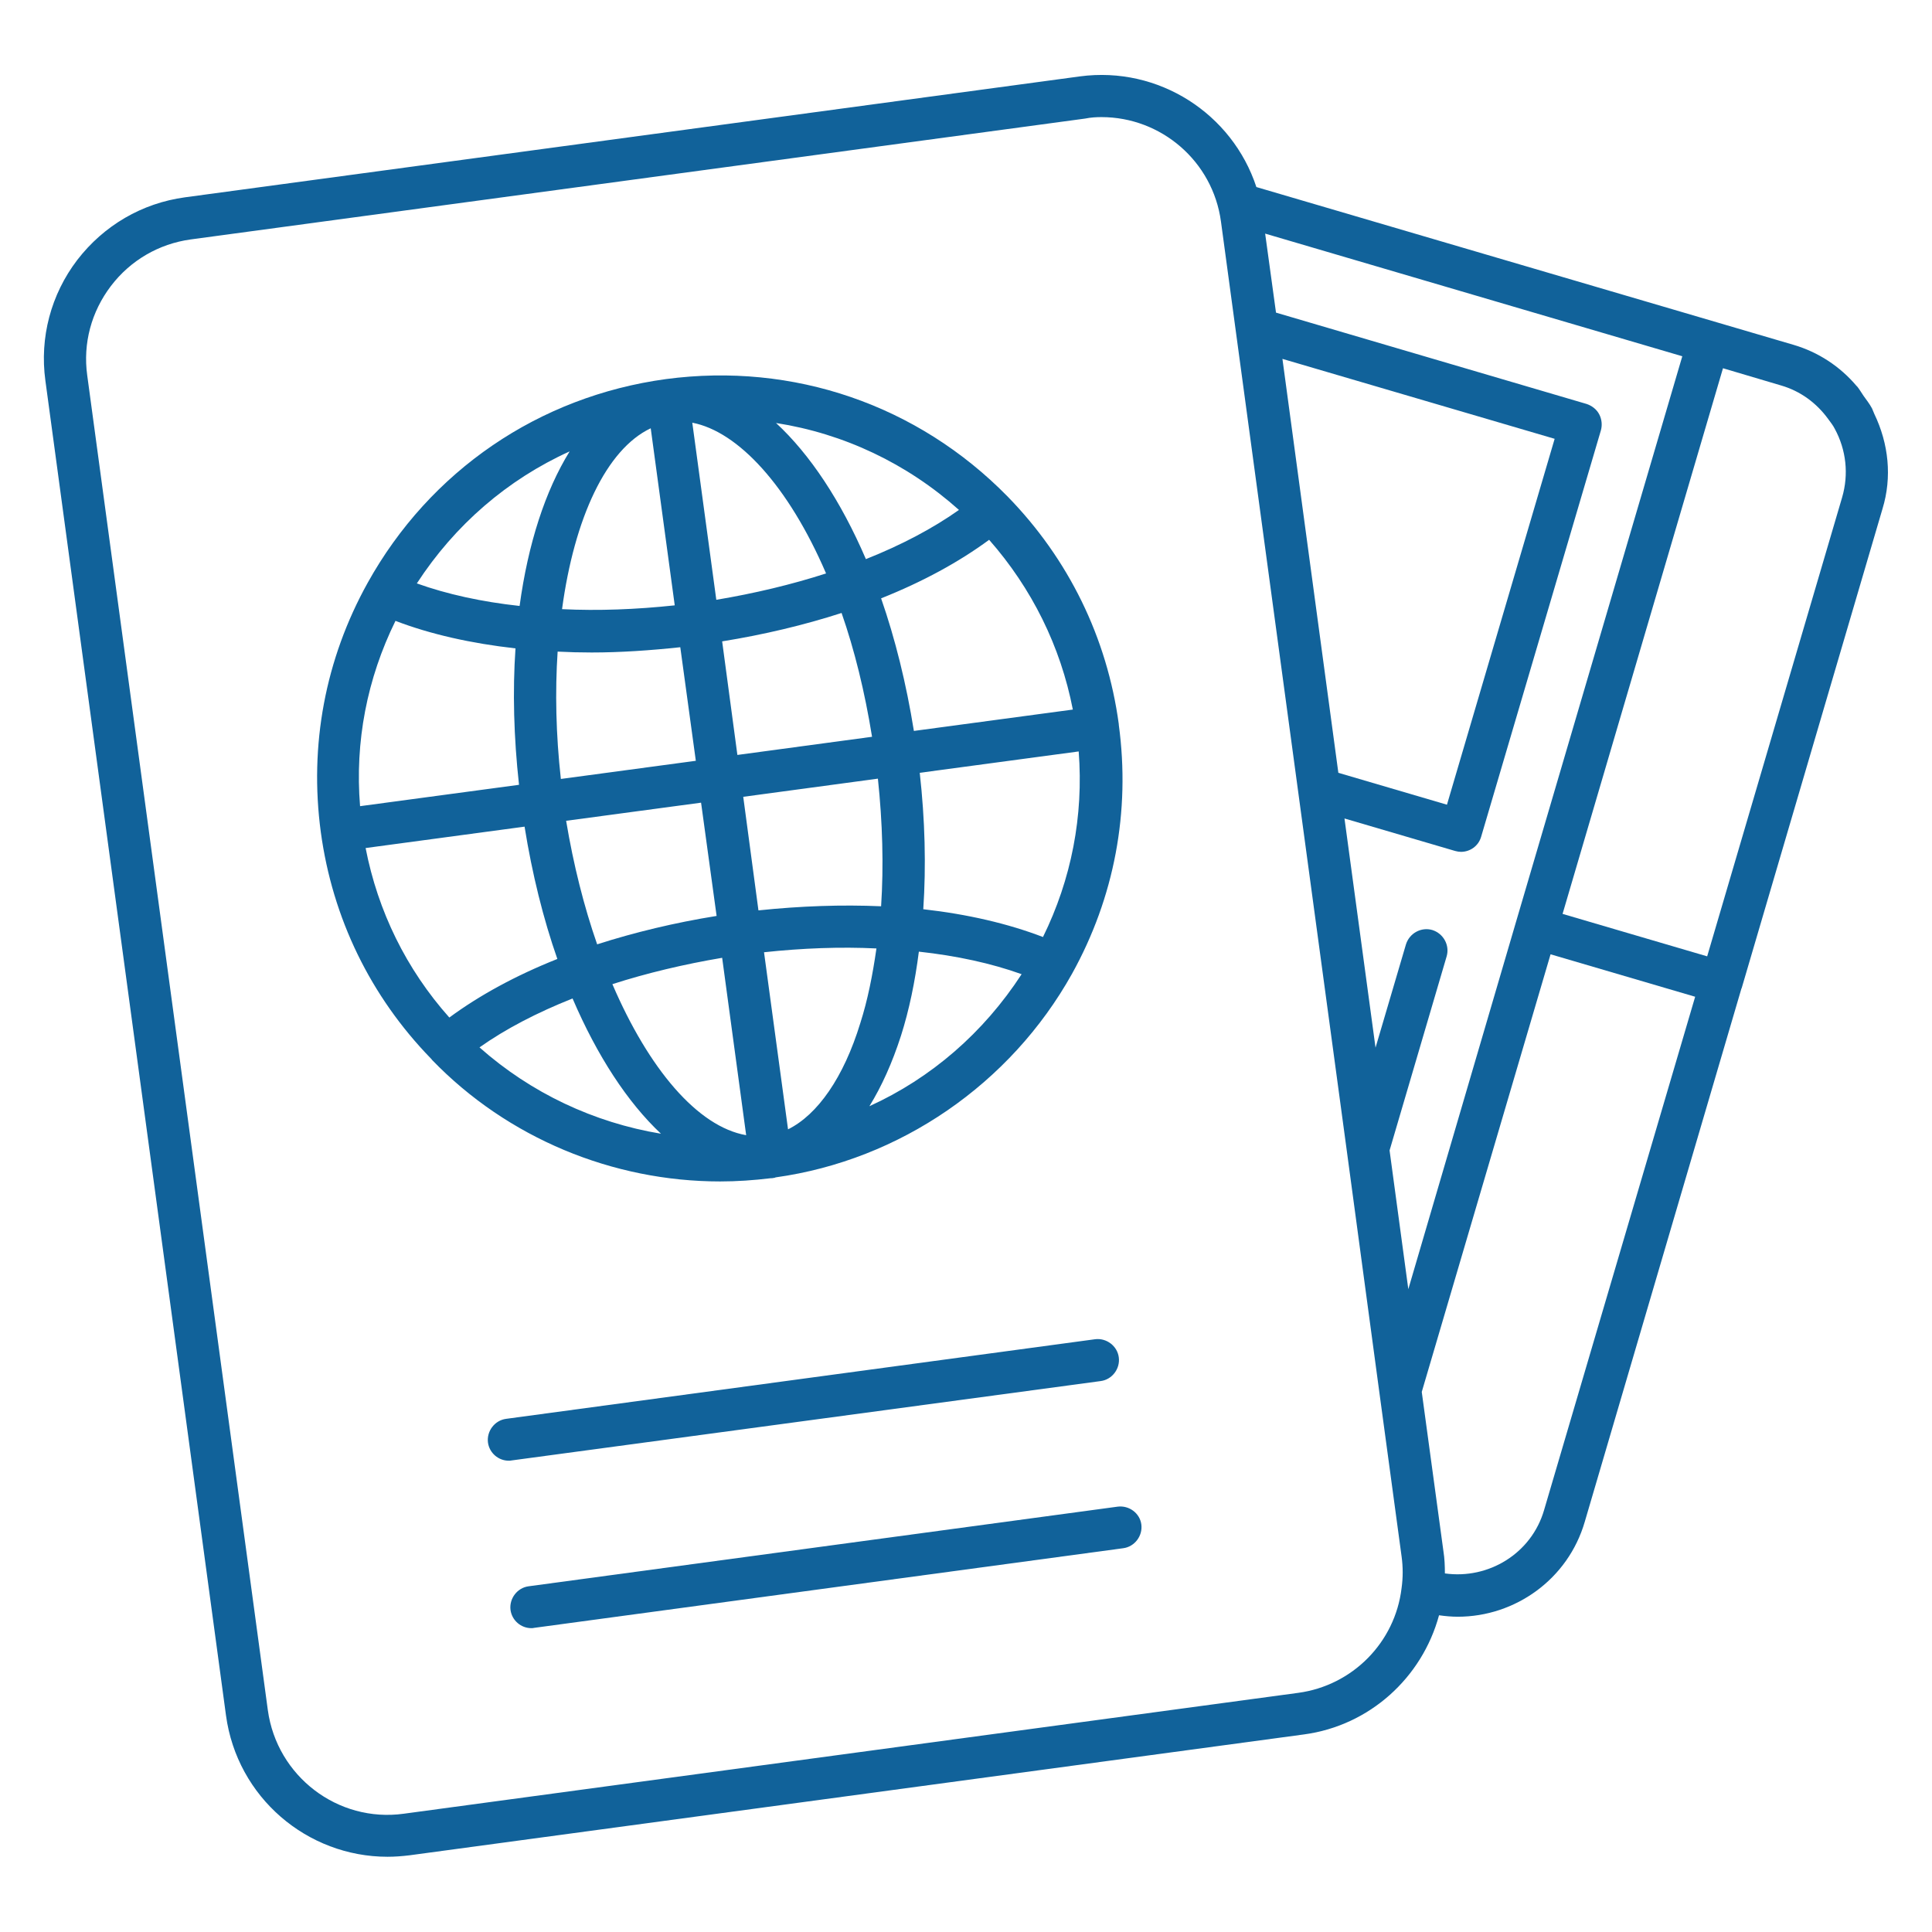
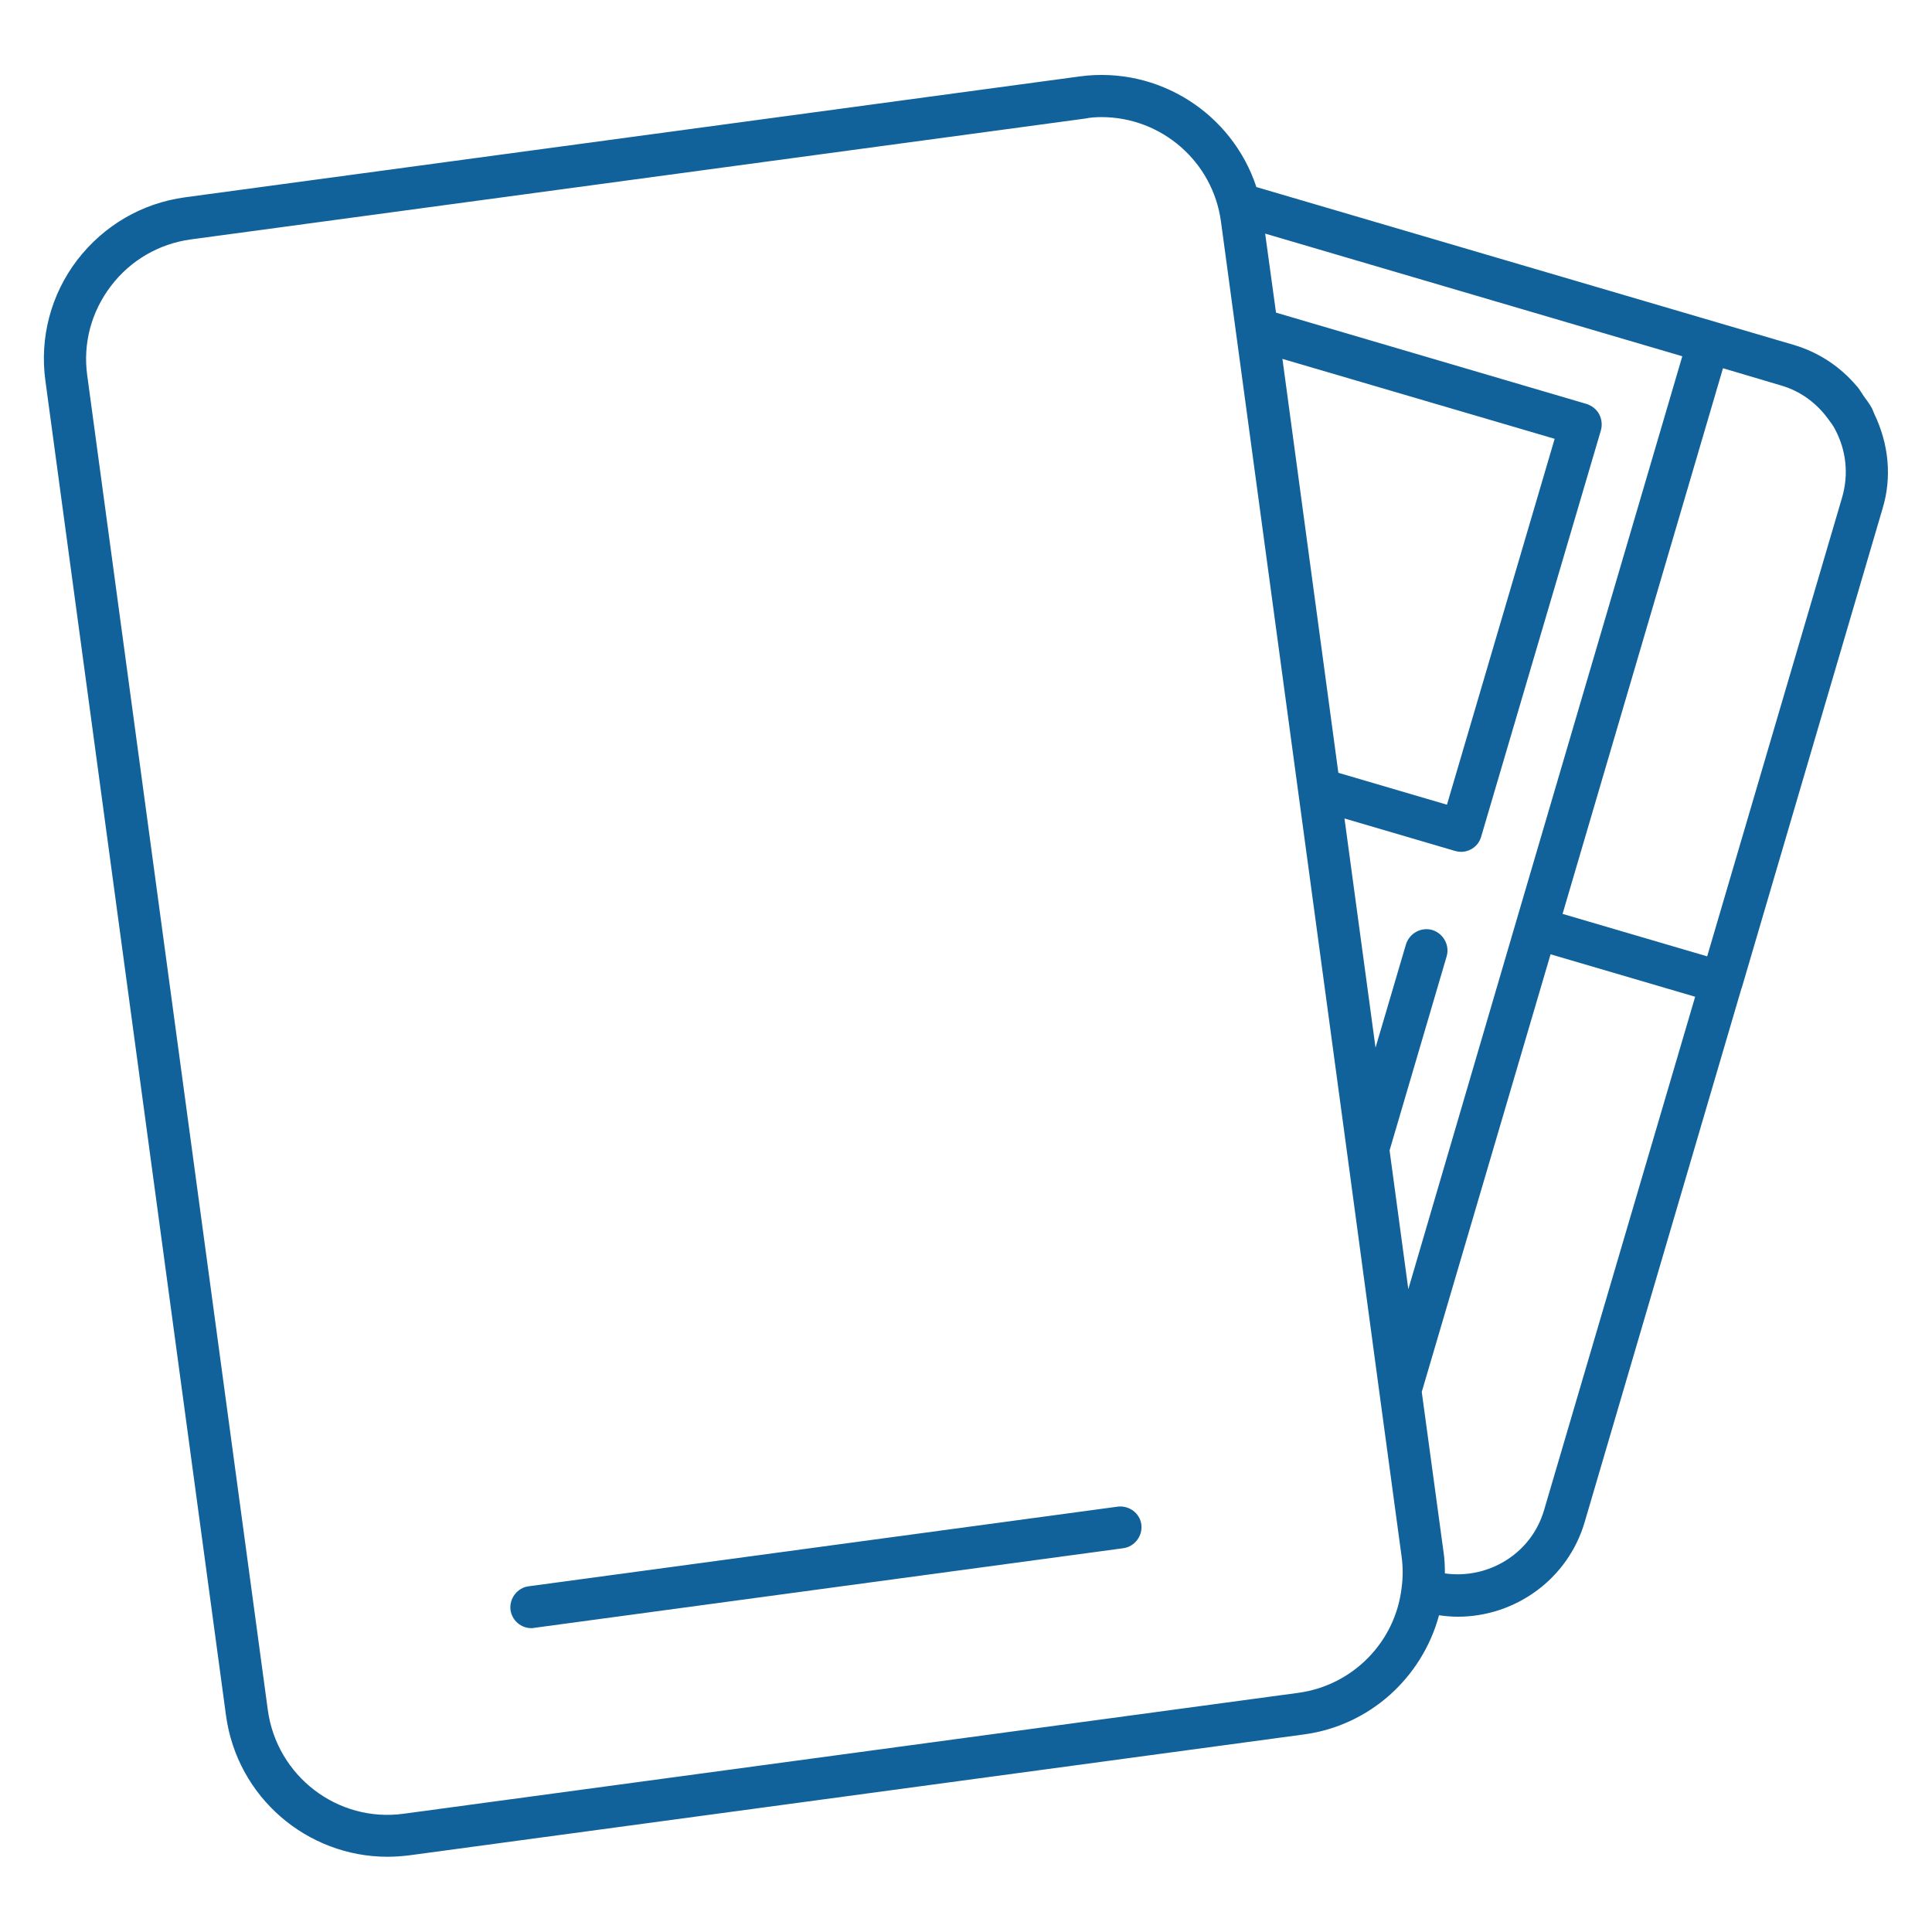
<svg xmlns="http://www.w3.org/2000/svg" width="70" height="70" viewBox="0 0 70 70" fill="none">
  <path d="M67.91 14.997C67.879 14.933 67.857 14.859 67.826 14.796C67.741 14.636 67.624 14.488 67.518 14.339C67.444 14.233 67.38 14.117 67.295 14.011C67.285 14 67.274 13.989 67.263 13.979C66.669 13.279 65.885 12.759 64.983 12.494L45.521 6.777C44.651 4.126 41.989 2.386 39.126 2.768L6.703 7.149C5.144 7.361 3.765 8.167 2.8 9.418C1.845 10.67 1.432 12.229 1.644 13.788L8.188 62.152C8.591 65.121 11.126 67.274 14.042 67.274C14.307 67.274 14.572 67.253 14.838 67.221L47.25 62.841C49.615 62.523 51.524 60.794 52.139 58.524C52.362 58.556 52.595 58.577 52.818 58.577C54.897 58.577 56.816 57.22 57.421 55.13L63.095 35.817C63.095 35.806 63.106 35.806 63.106 35.796L68.207 18.433C68.557 17.288 68.43 16.079 67.91 14.997ZM51.026 46.709L50.347 41.682L52.415 34.65C52.532 34.247 52.298 33.823 51.895 33.696C51.492 33.579 51.068 33.812 50.941 34.215L49.838 37.959L48.713 29.655L52.722 30.832C52.797 30.853 52.871 30.864 52.935 30.864C53.263 30.864 53.571 30.652 53.666 30.312L58.004 15.591C58.057 15.4 58.036 15.188 57.941 15.008C57.845 14.827 57.676 14.7 57.485 14.636L46.232 11.327L45.839 8.464L60.953 12.908L54.929 33.399L51.026 46.709ZM46.465 13.003L56.328 15.899L52.426 29.156L48.491 28L46.465 13.003ZM62.427 13.342L64.538 13.968C65.227 14.17 65.81 14.594 66.235 15.177C66.32 15.294 66.415 15.411 66.478 15.538C66.892 16.302 66.988 17.182 66.744 18.02L61.854 34.65L56.615 33.112L62.427 13.342ZM47.038 61.335L14.626 65.715C12.239 66.044 10.033 64.358 9.704 61.961L3.16 13.597C3.001 12.441 3.309 11.296 4.019 10.362C4.73 9.429 5.759 8.835 6.904 8.676L39.316 4.296C39.529 4.253 39.719 4.243 39.91 4.243C42.063 4.243 43.941 5.833 44.238 8.029L48.798 41.703L49.976 50.443L50.782 56.392C50.835 56.774 50.835 57.156 50.782 57.538C50.548 59.511 49 61.07 47.038 61.335ZM55.947 54.706C55.491 56.286 53.931 57.23 52.351 57.008C52.351 56.742 52.341 56.467 52.298 56.202L51.513 50.432L56.18 34.576L61.419 36.114L55.947 54.706Z" fill="#11629A" />
-   <path d="M39.879 50.039C40.293 49.986 40.59 49.594 40.536 49.18C40.483 48.767 40.091 48.47 39.677 48.523L18.338 51.407C17.924 51.461 17.627 51.853 17.68 52.267C17.733 52.648 18.062 52.924 18.433 52.924C18.465 52.924 18.497 52.924 18.54 52.914L39.879 50.039Z" fill="#11629A" />
  <path d="M40.494 54.589L19.154 57.474C18.741 57.527 18.444 57.92 18.497 58.333C18.55 58.715 18.879 58.991 19.25 58.991C19.282 58.991 19.314 58.991 19.356 58.98L40.695 56.095C41.109 56.042 41.406 55.65 41.353 55.236C41.3 54.823 40.907 54.536 40.494 54.589Z" fill="#11629A" />
-   <path d="M26.091 42.806C26.695 42.806 27.311 42.764 27.926 42.689C27.957 42.689 27.989 42.689 28.032 42.679C28.053 42.679 28.085 42.668 28.106 42.658C32.603 42.032 36.612 39.274 38.839 35.286C40.377 32.518 40.961 29.4 40.536 26.261C40.536 26.261 40.536 26.261 40.536 26.25C40.536 26.25 40.536 26.25 40.536 26.239C40.112 23.1 38.712 20.247 36.506 17.988C33.25 14.668 28.742 13.12 24.129 13.735C19.526 14.361 15.58 17.055 13.321 21.117C11.783 23.885 11.2 27.003 11.624 30.153C12.048 33.271 13.427 36.103 15.612 38.352C15.623 38.362 15.644 38.383 15.655 38.404C18.391 41.236 22.198 42.806 26.091 42.806ZM13.247 30.726L19.006 29.951C19.282 31.67 19.685 33.292 20.194 34.745C18.698 35.339 17.373 36.061 16.28 36.867C14.721 35.117 13.692 33.017 13.247 30.726ZM20.204 23.609C20.608 23.63 21.021 23.641 21.435 23.641C22.474 23.641 23.556 23.567 24.648 23.45L25.211 27.565L20.321 28.223C20.141 26.611 20.109 25.052 20.204 23.609ZM38.871 25.709L33.112 26.483C32.836 24.765 32.433 23.142 31.924 21.679C33.42 21.085 34.745 20.364 35.838 19.558C37.386 21.318 38.426 23.418 38.871 25.709ZM31.924 32.836C30.503 32.773 29.008 32.826 27.48 32.985L26.929 28.87L31.808 28.212C31.977 29.814 32.02 31.373 31.924 32.836ZM25.964 33.186C24.447 33.43 22.994 33.78 21.636 34.215C21.159 32.847 20.777 31.33 20.512 29.739L25.401 29.082L25.964 33.186ZM26.165 34.703L27.035 41.13C25.274 40.823 23.503 38.723 22.188 35.658C23.439 35.255 24.786 34.936 26.165 34.703ZM23.948 41.077C21.52 40.674 19.239 39.603 17.373 37.949C18.317 37.28 19.462 36.686 20.745 36.177C21.636 38.256 22.739 39.943 23.948 41.077ZM28.552 40.918L27.682 34.502C29.071 34.353 30.45 34.3 31.755 34.364C31.617 35.329 31.436 36.241 31.171 37.068C30.567 39.041 29.623 40.388 28.552 40.918ZM29.93 20.777C28.679 21.18 27.342 21.499 25.953 21.732L25.083 15.315C26.738 15.633 28.562 17.596 29.93 20.777ZM26.165 23.238C27.682 22.994 29.145 22.644 30.492 22.209C30.959 23.546 31.33 25.052 31.596 26.695L26.717 27.353L26.165 23.238ZM31.373 20.258C30.471 18.158 29.347 16.461 28.117 15.326C30.567 15.708 32.858 16.789 34.745 18.476C33.801 19.144 32.656 19.749 31.373 20.258ZM23.577 15.517L24.447 21.933C23.047 22.082 21.679 22.135 20.364 22.071C20.809 18.773 21.965 16.28 23.577 15.517ZM31.5 40.08C31.945 39.359 32.327 38.511 32.645 37.524C32.942 36.591 33.154 35.562 33.292 34.48C34.661 34.629 35.923 34.904 37.015 35.297C35.636 37.418 33.738 39.062 31.5 40.08ZM37.789 33.95C36.517 33.462 35.053 33.123 33.452 32.943C33.557 31.373 33.515 29.708 33.324 28L39.083 27.226C39.264 29.559 38.818 31.861 37.789 33.95ZM20.639 16.355C19.759 17.776 19.133 19.695 18.826 21.955C17.457 21.806 16.195 21.53 15.103 21.138C16.482 19.017 18.391 17.373 20.639 16.355ZM14.329 22.495C15.601 22.983 17.076 23.312 18.677 23.492C18.571 25.041 18.614 26.706 18.805 28.435L13.046 29.209C12.854 26.876 13.3 24.585 14.329 22.495Z" fill="#11629A" />
</svg>